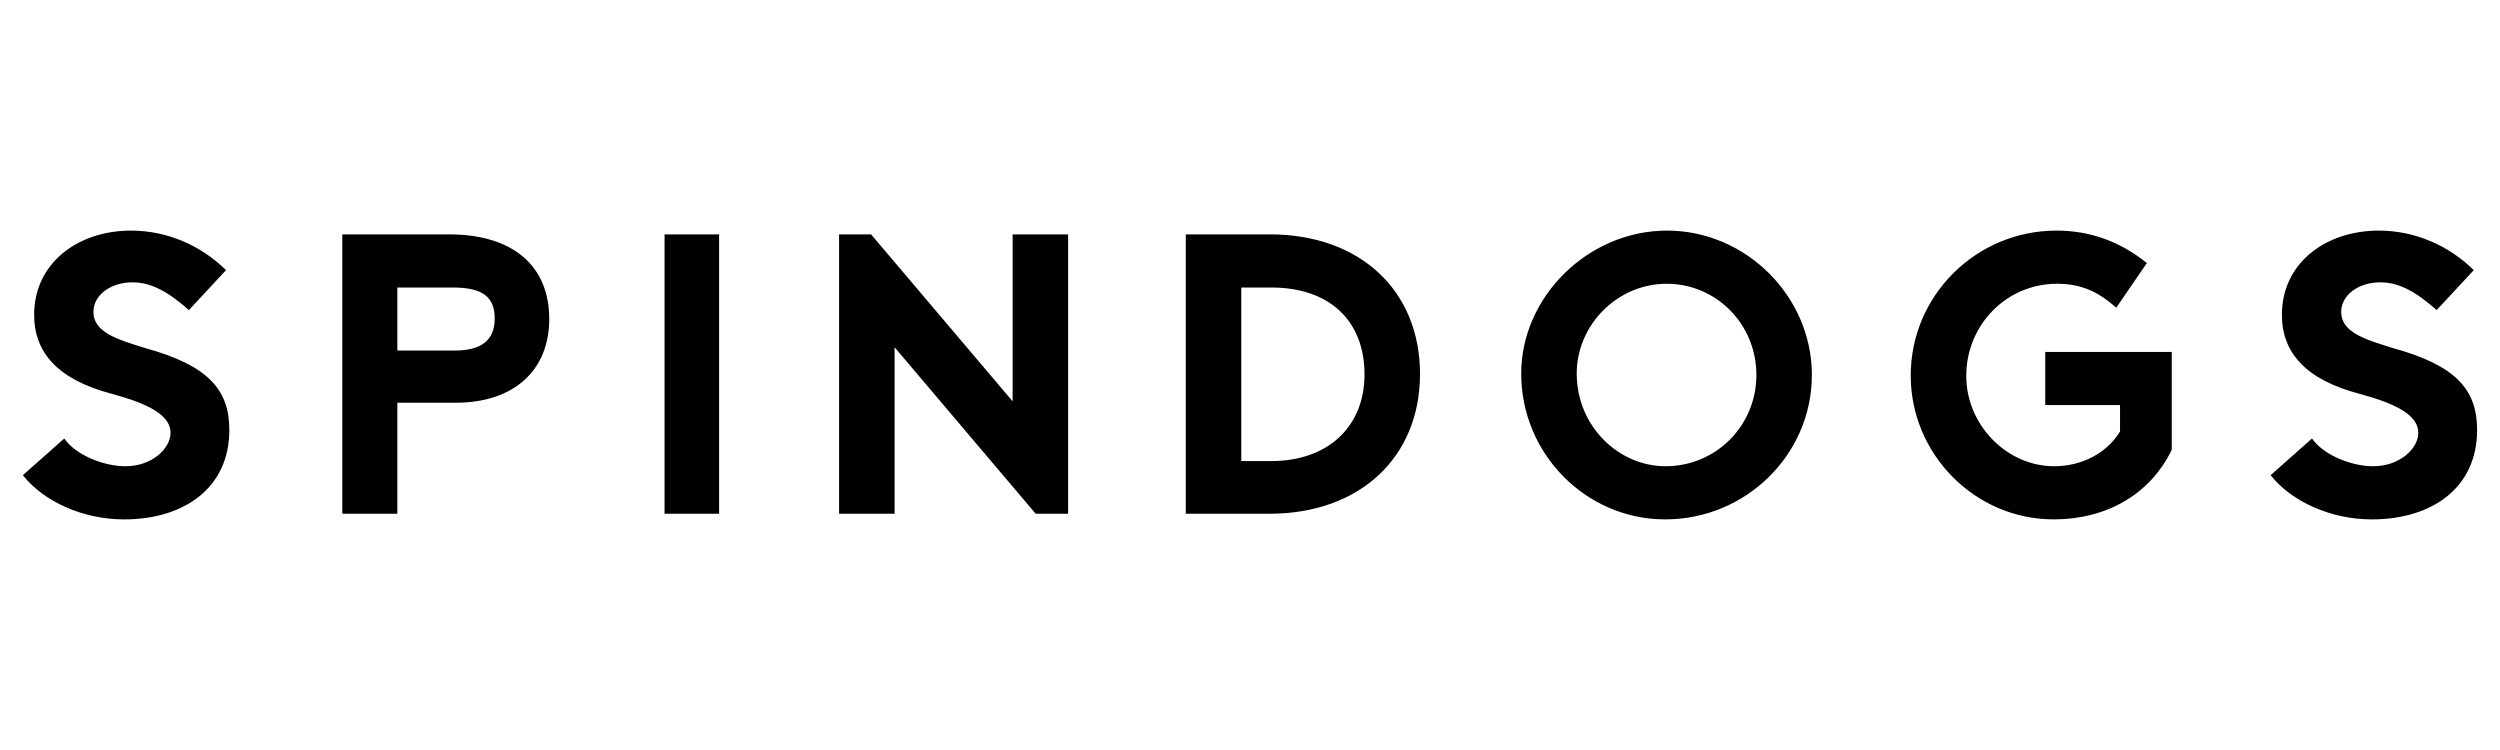
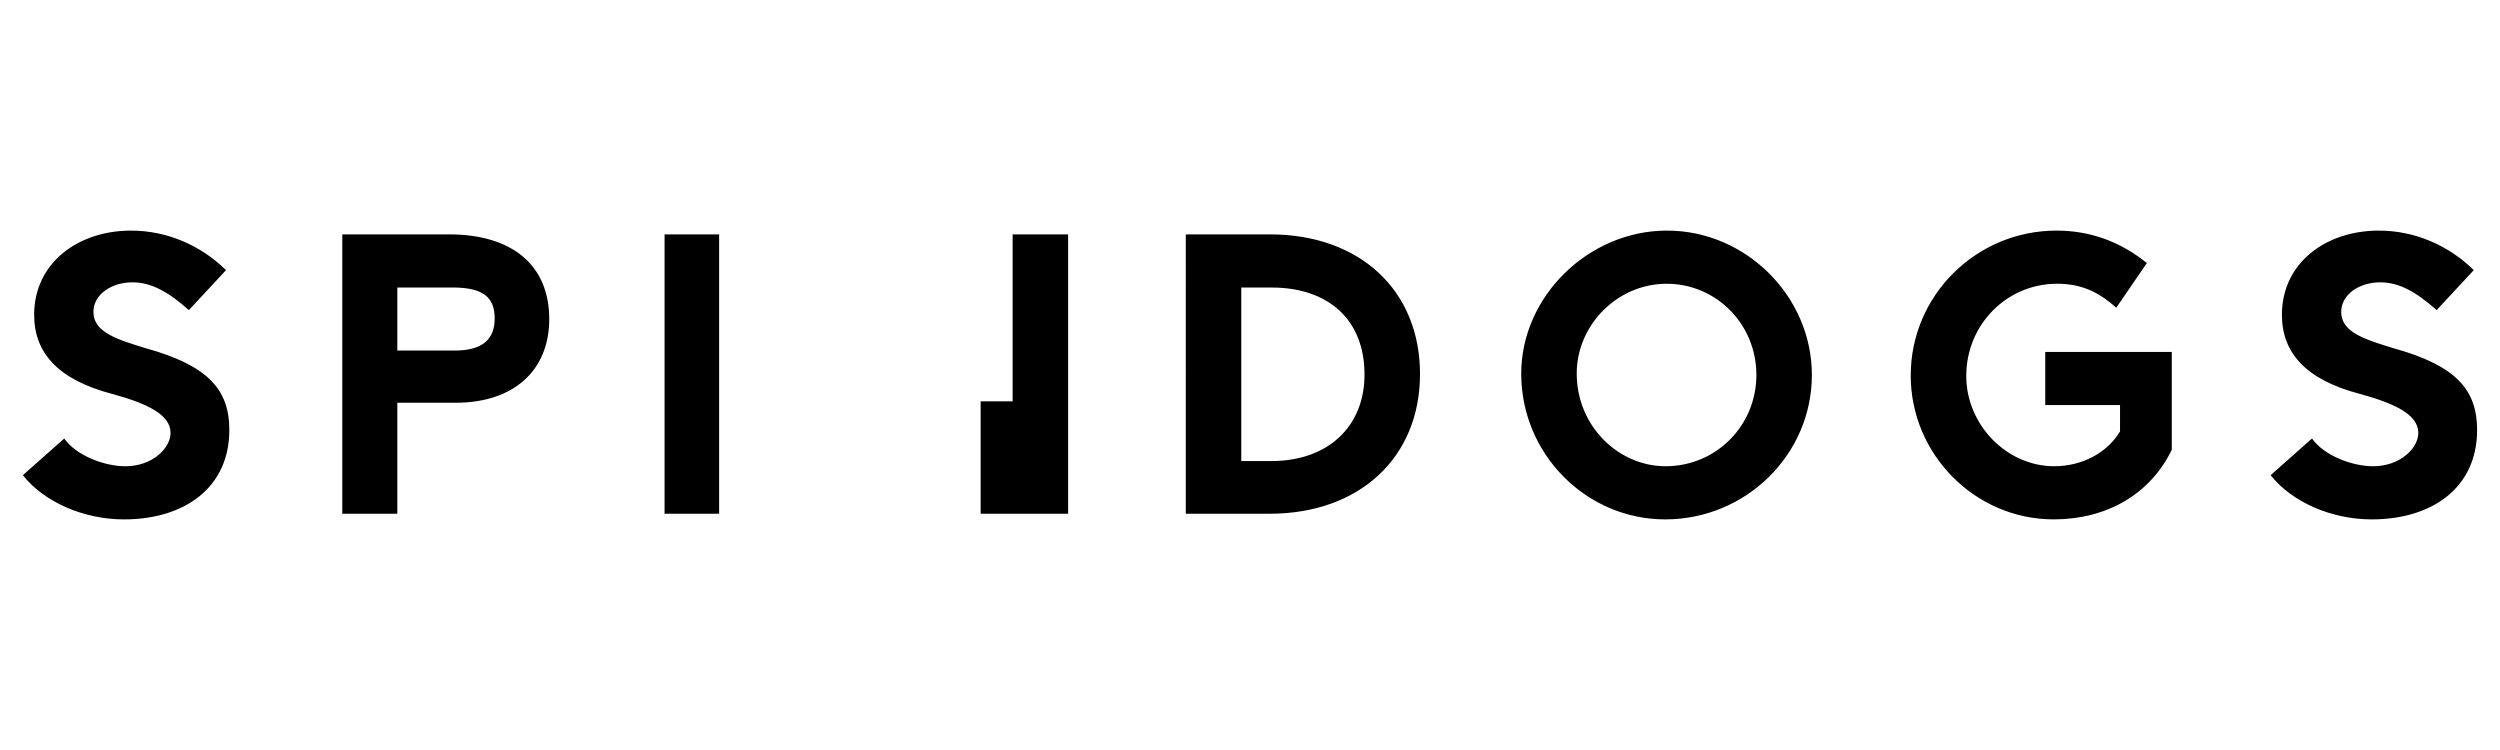
<svg xmlns="http://www.w3.org/2000/svg" viewBox="0 0 200 60" fill="none">
-   <path d="M1.83 38.014L5.14 35.08c.942 1.355 3.199 2.22 4.892 2.22 2.144 0 3.612-1.431 3.612-2.673 0-1.466-1.918-2.37-4.703-3.122-4.288-1.13-6.209-3.274-6.209-6.322 0-4.139 3.5-6.735 7.752-6.735 2.86 0 5.567 1.166 7.598 3.162l-2.97 3.197c-1.656-1.466-3.01-2.22-4.516-2.22-1.693 0-3.122.979-3.122 2.371 0 1.656 1.995 2.22 4.175 2.898 5.042 1.39 6.698 3.348 6.698 6.546 0 4.628-3.611 7.15-8.427 7.15-3.236 0-6.397-1.394-8.091-3.538zM35.926 18.75c5.116 0 8.014 2.52 8.014 6.773 0 4.1-2.821 6.696-7.489 6.696h-4.665v8.88h-4.402V18.75h8.542zm.3 4.252h-4.44v5.042h4.591c2.182 0 3.198-.867 3.198-2.56 0-1.655-.865-2.483-3.349-2.483v.001zM53.166 41.1h4.364V18.75h-4.365V41.1zM81.01 18.75v13.356L69.686 18.75h-2.559V41.1h4.44V27.78L82.855 41.1h2.594V18.75h-4.44zm20.587 0c7.187 0 12.004 4.476 12.004 11.175 0 6.66-4.817 11.174-12.039 11.174h-6.699V18.75h6.735-.001zm.114 4.252h-2.408v13.883h2.408c4.515 0 7.45-2.745 7.45-6.923 0-4.327-2.821-6.96-7.45-6.96zm31.651-4.554c6.321 0 11.588 5.268 11.588 11.55 0 6.361-5.266 11.553-11.739 11.553-6.284 0-11.513-5.192-11.513-11.664 0-6.17 5.38-11.439 11.662-11.439h.002zm-.038 4.253c-3.913 0-7.186 3.273-7.186 7.186 0 4.176 3.31 7.412 7.112 7.412 4.025 0 7.261-3.236 7.261-7.3 0-4.062-3.198-7.298-7.186-7.298h-.001zm31.2-4.253c2.671 0 5.08.866 7.225 2.596l-2.448 3.576c-1.466-1.317-2.859-1.92-4.739-1.92-4.027 0-7.261 3.275-7.261 7.374 0 3.914 3.234 7.225 7.036 7.225 2.256 0 4.25-1.09 5.266-2.785v-2.106h-5.982v-4.253h10.121v7.827c-1.731 3.575-5.23 5.569-9.445 5.569-6.283 0-11.439-5.192-11.439-11.513 0-6.397 5.232-11.59 11.666-11.59zm17.127 19.566l3.31-2.934c.942 1.355 3.2 2.22 4.891 2.22 2.145 0 3.613-1.431 3.613-2.673 0-1.466-1.918-2.37-4.704-3.122-4.288-1.13-6.208-3.274-6.208-6.322 0-4.139 3.499-6.735 7.752-6.735 2.86 0 5.568 1.166 7.599 3.162l-2.971 3.197c-1.656-1.466-3.01-2.22-4.515-2.22-1.693 0-3.122.979-3.122 2.371 0 1.656 1.993 2.22 4.175 2.898 5.042 1.39 6.698 3.348 6.698 6.546 0 4.628-3.613 7.15-8.429 7.15-3.235 0-6.397-1.394-8.089-3.538z" fill="#000" />
+   <path d="M1.83 38.014L5.14 35.08c.942 1.355 3.199 2.22 4.892 2.22 2.144 0 3.612-1.431 3.612-2.673 0-1.466-1.918-2.37-4.703-3.122-4.288-1.13-6.209-3.274-6.209-6.322 0-4.139 3.5-6.735 7.752-6.735 2.86 0 5.567 1.166 7.598 3.162l-2.97 3.197c-1.656-1.466-3.01-2.22-4.516-2.22-1.693 0-3.122.979-3.122 2.371 0 1.656 1.995 2.22 4.175 2.898 5.042 1.39 6.698 3.348 6.698 6.546 0 4.628-3.611 7.15-8.427 7.15-3.236 0-6.397-1.394-8.091-3.538zM35.926 18.75c5.116 0 8.014 2.52 8.014 6.773 0 4.1-2.821 6.696-7.489 6.696h-4.665v8.88h-4.402V18.75h8.542zm.3 4.252h-4.44v5.042h4.591c2.182 0 3.198-.867 3.198-2.56 0-1.655-.865-2.483-3.349-2.483v.001zM53.166 41.1h4.364V18.75h-4.365V41.1zM81.01 18.75v13.356h-2.559V41.1h4.44V27.78L82.855 41.1h2.594V18.75h-4.44zm20.587 0c7.187 0 12.004 4.476 12.004 11.175 0 6.66-4.817 11.174-12.039 11.174h-6.699V18.75h6.735-.001zm.114 4.252h-2.408v13.883h2.408c4.515 0 7.45-2.745 7.45-6.923 0-4.327-2.821-6.96-7.45-6.96zm31.651-4.554c6.321 0 11.588 5.268 11.588 11.55 0 6.361-5.266 11.553-11.739 11.553-6.284 0-11.513-5.192-11.513-11.664 0-6.17 5.38-11.439 11.662-11.439h.002zm-.038 4.253c-3.913 0-7.186 3.273-7.186 7.186 0 4.176 3.31 7.412 7.112 7.412 4.025 0 7.261-3.236 7.261-7.3 0-4.062-3.198-7.298-7.186-7.298h-.001zm31.2-4.253c2.671 0 5.08.866 7.225 2.596l-2.448 3.576c-1.466-1.317-2.859-1.92-4.739-1.92-4.027 0-7.261 3.275-7.261 7.374 0 3.914 3.234 7.225 7.036 7.225 2.256 0 4.25-1.09 5.266-2.785v-2.106h-5.982v-4.253h10.121v7.827c-1.731 3.575-5.23 5.569-9.445 5.569-6.283 0-11.439-5.192-11.439-11.513 0-6.397 5.232-11.59 11.666-11.59zm17.127 19.566l3.31-2.934c.942 1.355 3.2 2.22 4.891 2.22 2.145 0 3.613-1.431 3.613-2.673 0-1.466-1.918-2.37-4.704-3.122-4.288-1.13-6.208-3.274-6.208-6.322 0-4.139 3.499-6.735 7.752-6.735 2.86 0 5.568 1.166 7.599 3.162l-2.971 3.197c-1.656-1.466-3.01-2.22-4.515-2.22-1.693 0-3.122.979-3.122 2.371 0 1.656 1.993 2.22 4.175 2.898 5.042 1.39 6.698 3.348 6.698 6.546 0 4.628-3.613 7.15-8.429 7.15-3.235 0-6.397-1.394-8.089-3.538z" fill="#000" />
</svg>